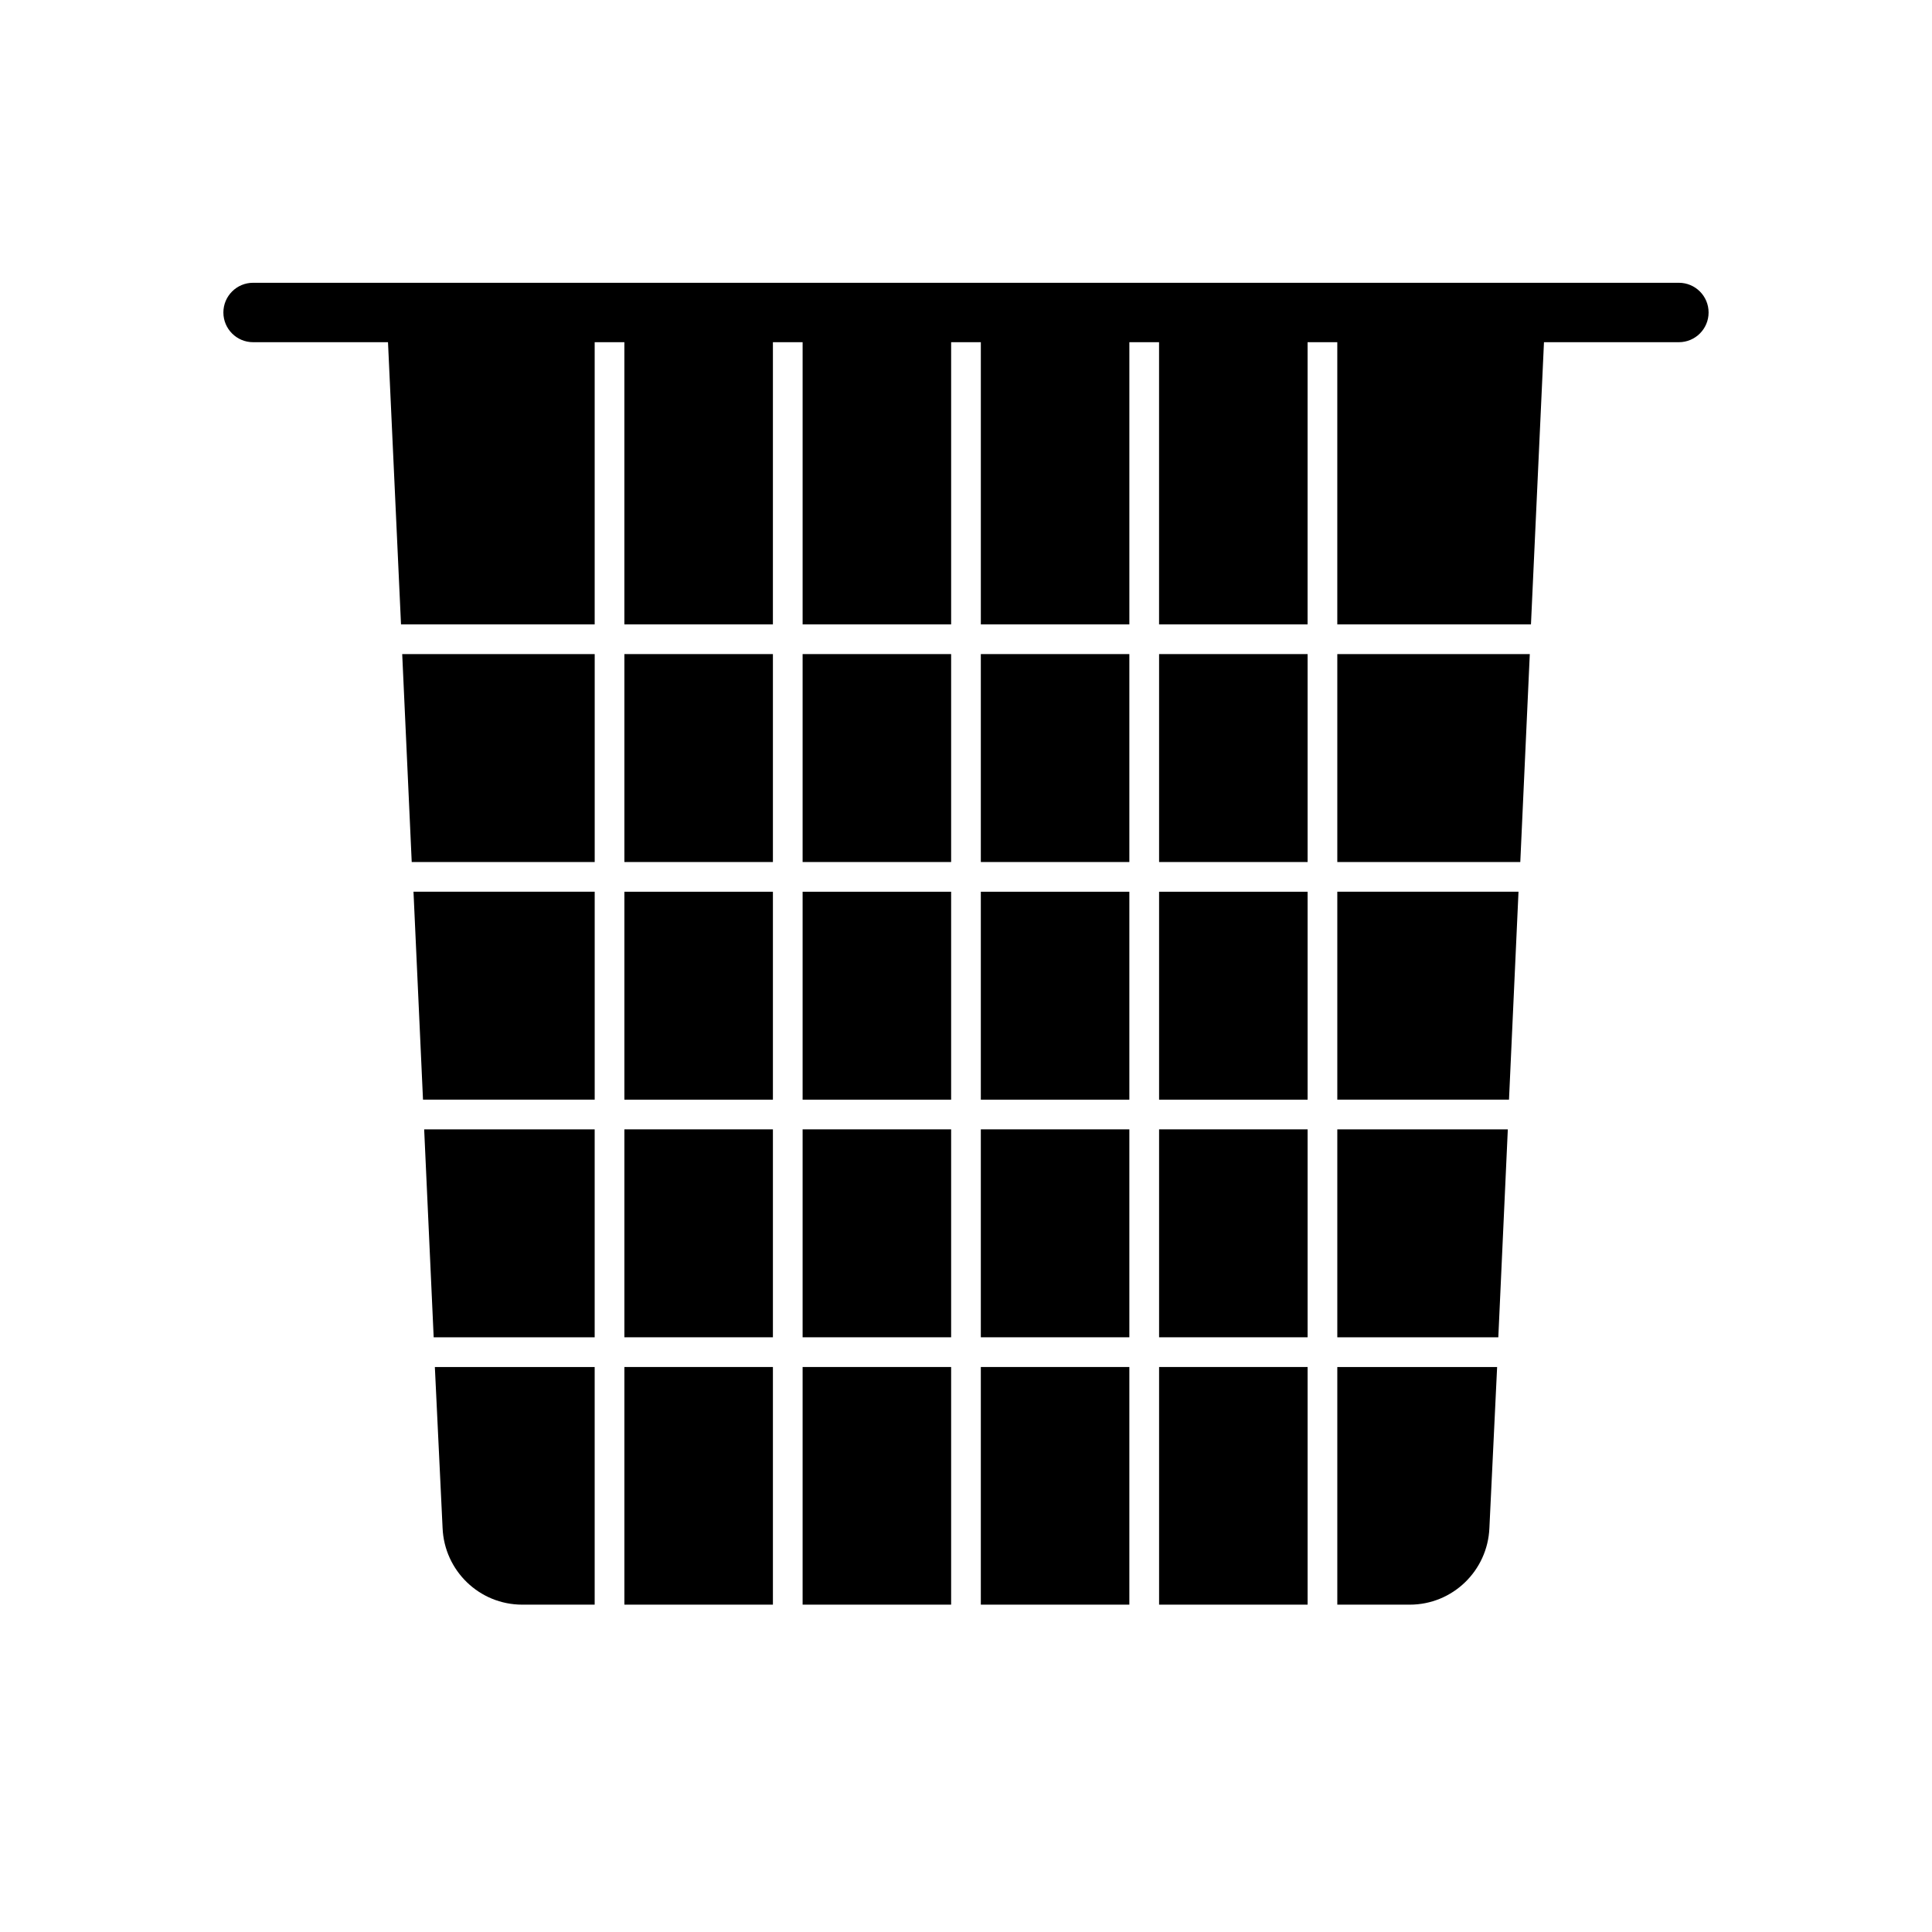
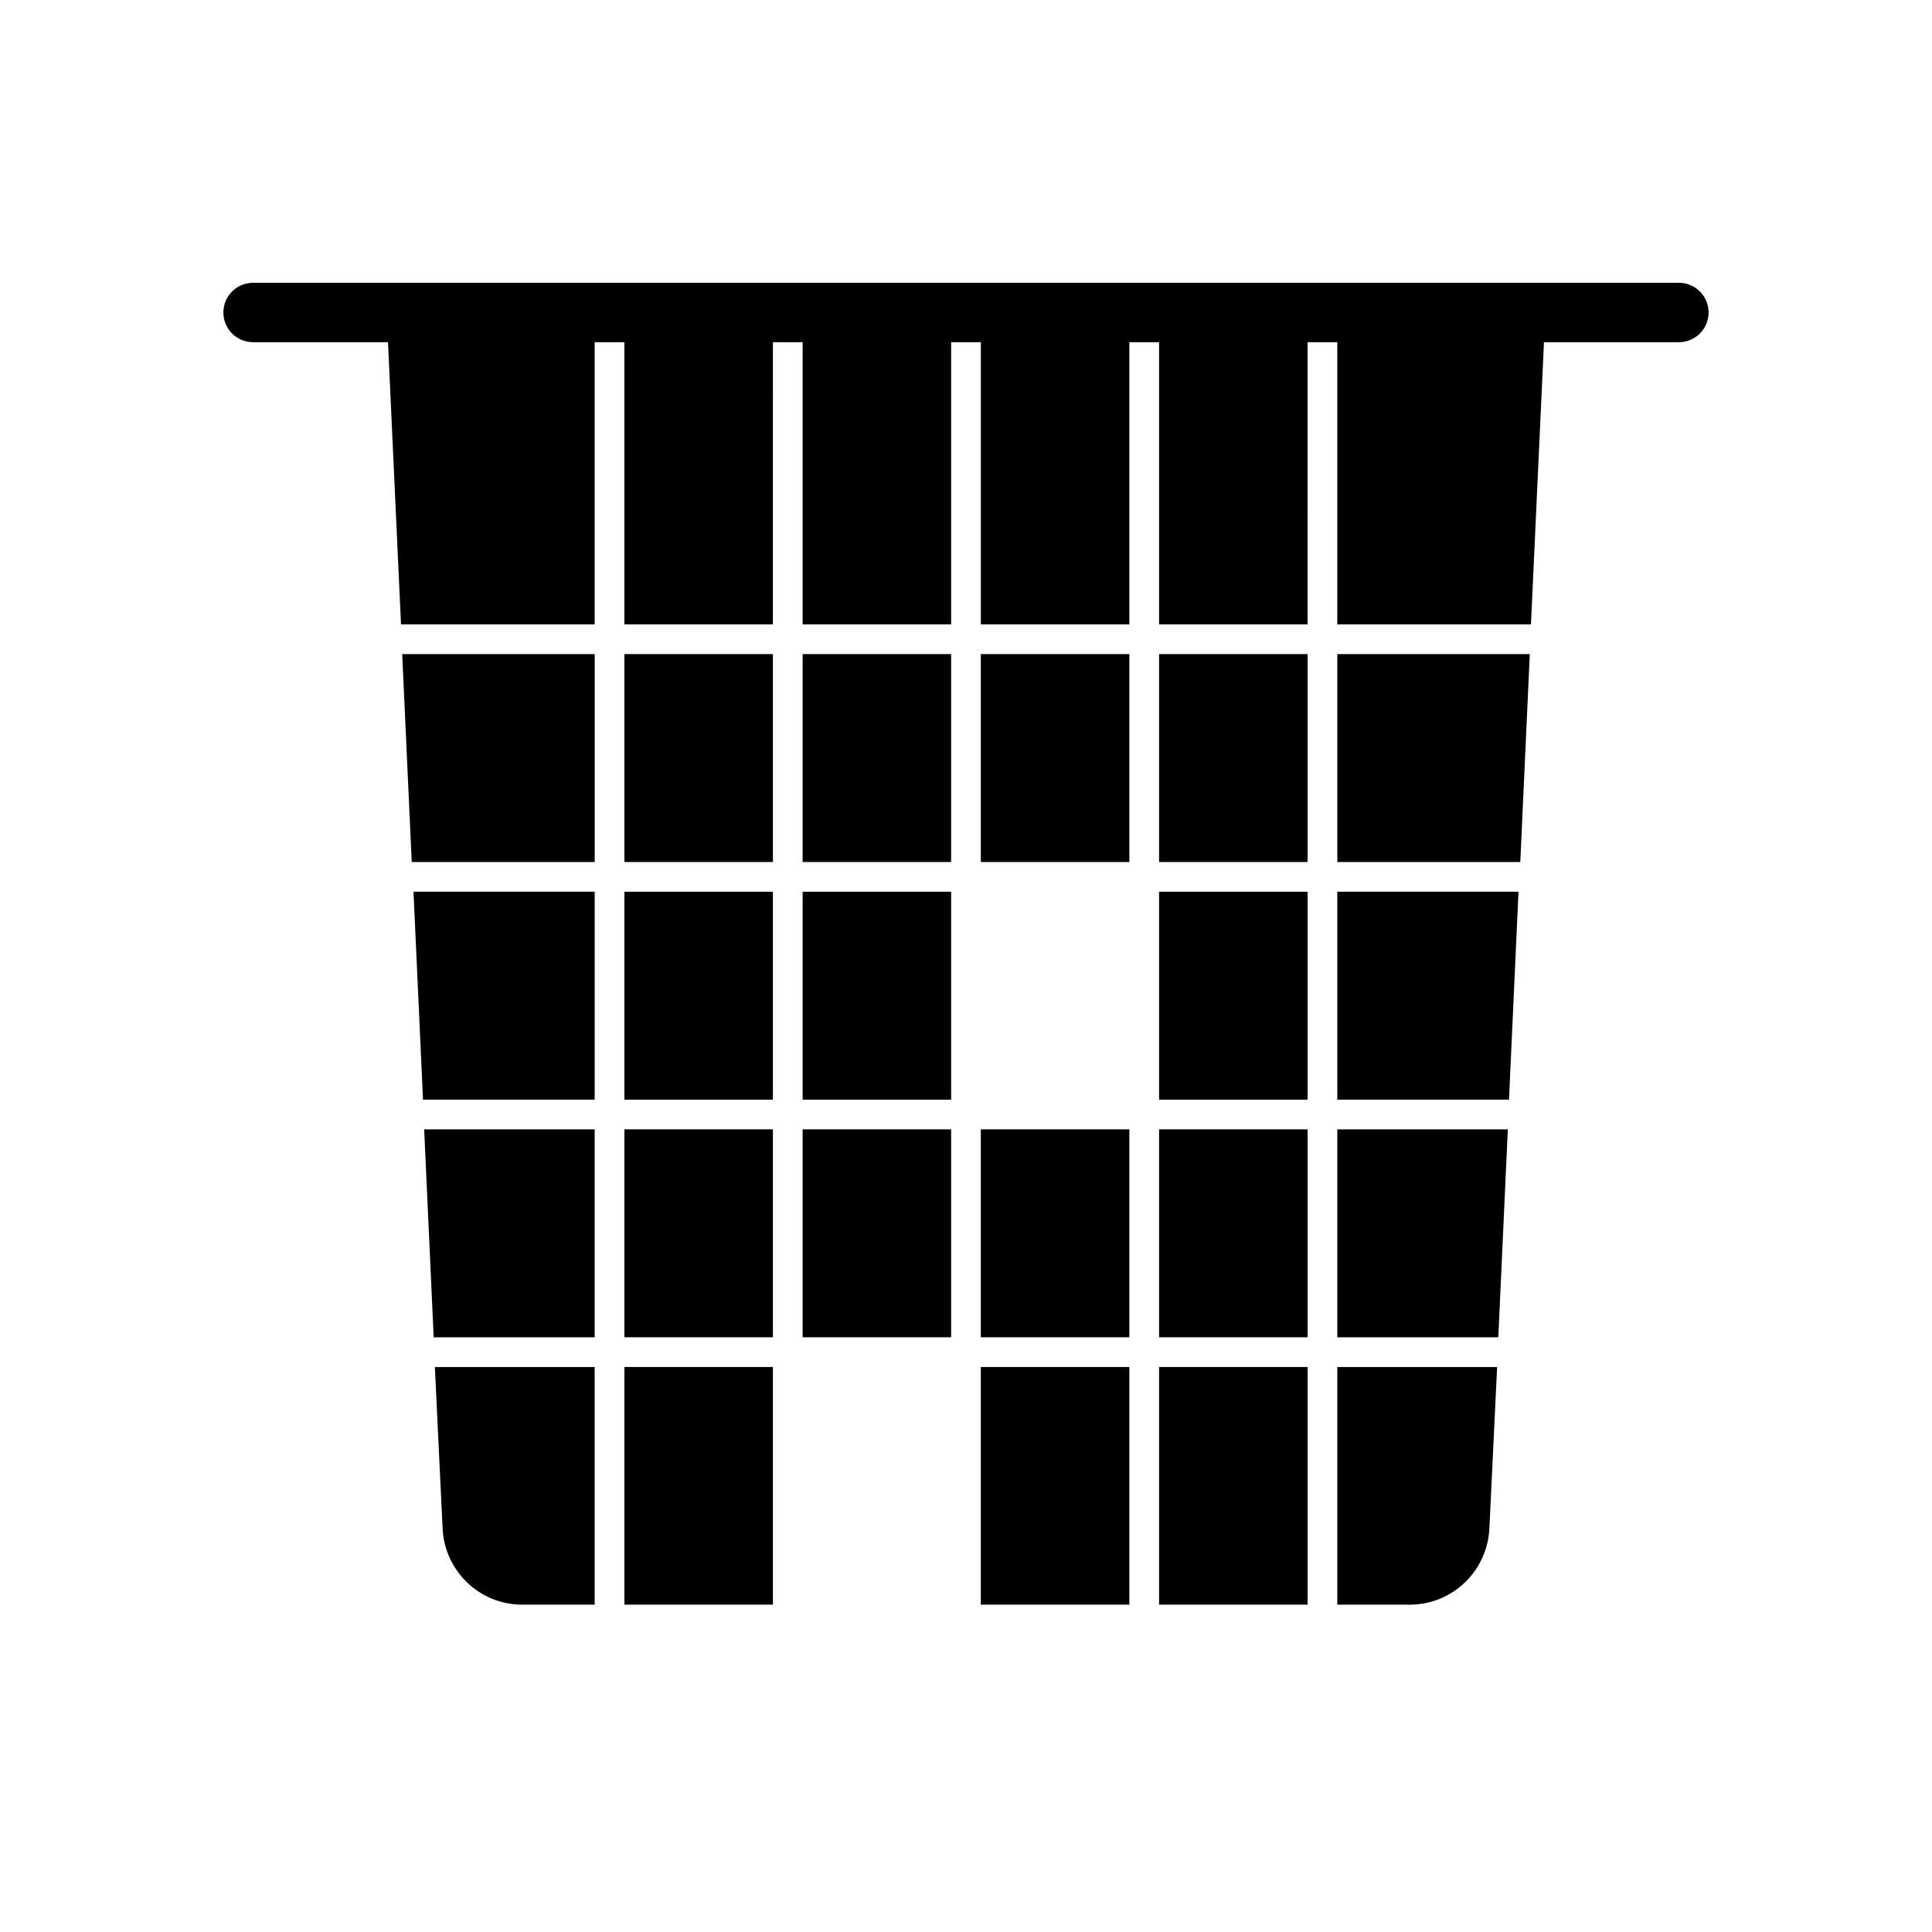
<svg xmlns="http://www.w3.org/2000/svg" fill="#000000" width="800px" height="800px" version="1.1" viewBox="144 144 512 512">
  <g>
    <path d="m253.11 372.45h48.492v-55.102h-51.012z" />
    <path d="m256.1 435.42h45.5v-55.102h-48.02z" />
    <path d="m258.93 498.4h42.664v-55.105h-45.184z" />
    <path d="m261.29 548.94c0.473 11.336 9.762 20.309 21.098 20.309h19.207v-62.977h-42.352z" />
    <path d="m309.47 506.27h39.359v62.977h-39.359z" />
    <path d="m309.47 443.29h39.359v55.105h-39.359z" />
    <path d="m309.47 380.32h39.359v55.105h-39.359z" />
    <path d="m309.47 317.34h39.359v55.105h-39.359z" />
    <path d="m356.7 317.34h39.359v55.105h-39.359z" />
    <path d="m356.7 380.32h39.359v55.105h-39.359z" />
    <path d="m356.7 443.29h39.359v55.105h-39.359z" />
-     <path d="m356.7 506.27h39.359v62.977h-39.359z" />
+     <path d="m356.7 506.27h39.359h-39.359z" />
    <path d="m403.93 506.27h39.359v62.977h-39.359z" />
    <path d="m403.93 443.29h39.359v55.105h-39.359z" />
-     <path d="m403.93 380.32h39.359v55.105h-39.359z" />
    <path d="m403.93 317.34h39.359v55.105h-39.359z" />
    <path d="m451.17 317.34h39.359v55.105h-39.359z" />
    <path d="m451.17 380.32h39.359v55.105h-39.359z" />
    <path d="m451.17 443.29h39.359v55.105h-39.359z" />
    <path d="m451.17 506.27h39.359v62.977h-39.359z" />
    <path d="m498.4 569.25h19.207c11.336 0 20.625-8.973 21.098-20.309l2.047-42.668h-42.352z" />
    <path d="m498.4 498.4h42.668l2.519-55.105h-45.188z" />
    <path d="m498.4 435.42h45.5l2.519-55.102h-48.02z" />
    <path d="m498.4 372.45h48.492l2.519-55.102h-51.012z" />
    <path d="m588.93 218.94h-377.86c-4.348 0-7.871 3.527-7.871 7.871 0 4.348 3.523 7.875 7.871 7.875h35.754l3.449 74.785h51.324v-74.785h7.871v74.785h39.359l0.004-74.785h7.871v74.785h39.359v-74.785h7.871v74.785h39.359v-74.785h7.871v74.785h39.359l0.004-74.785h7.871v74.785h51.324l3.449-74.785h35.754c4.344 0 7.871-3.527 7.871-7.871 0.004-4.348-3.523-7.875-7.871-7.875z" />
  </g>
</svg>